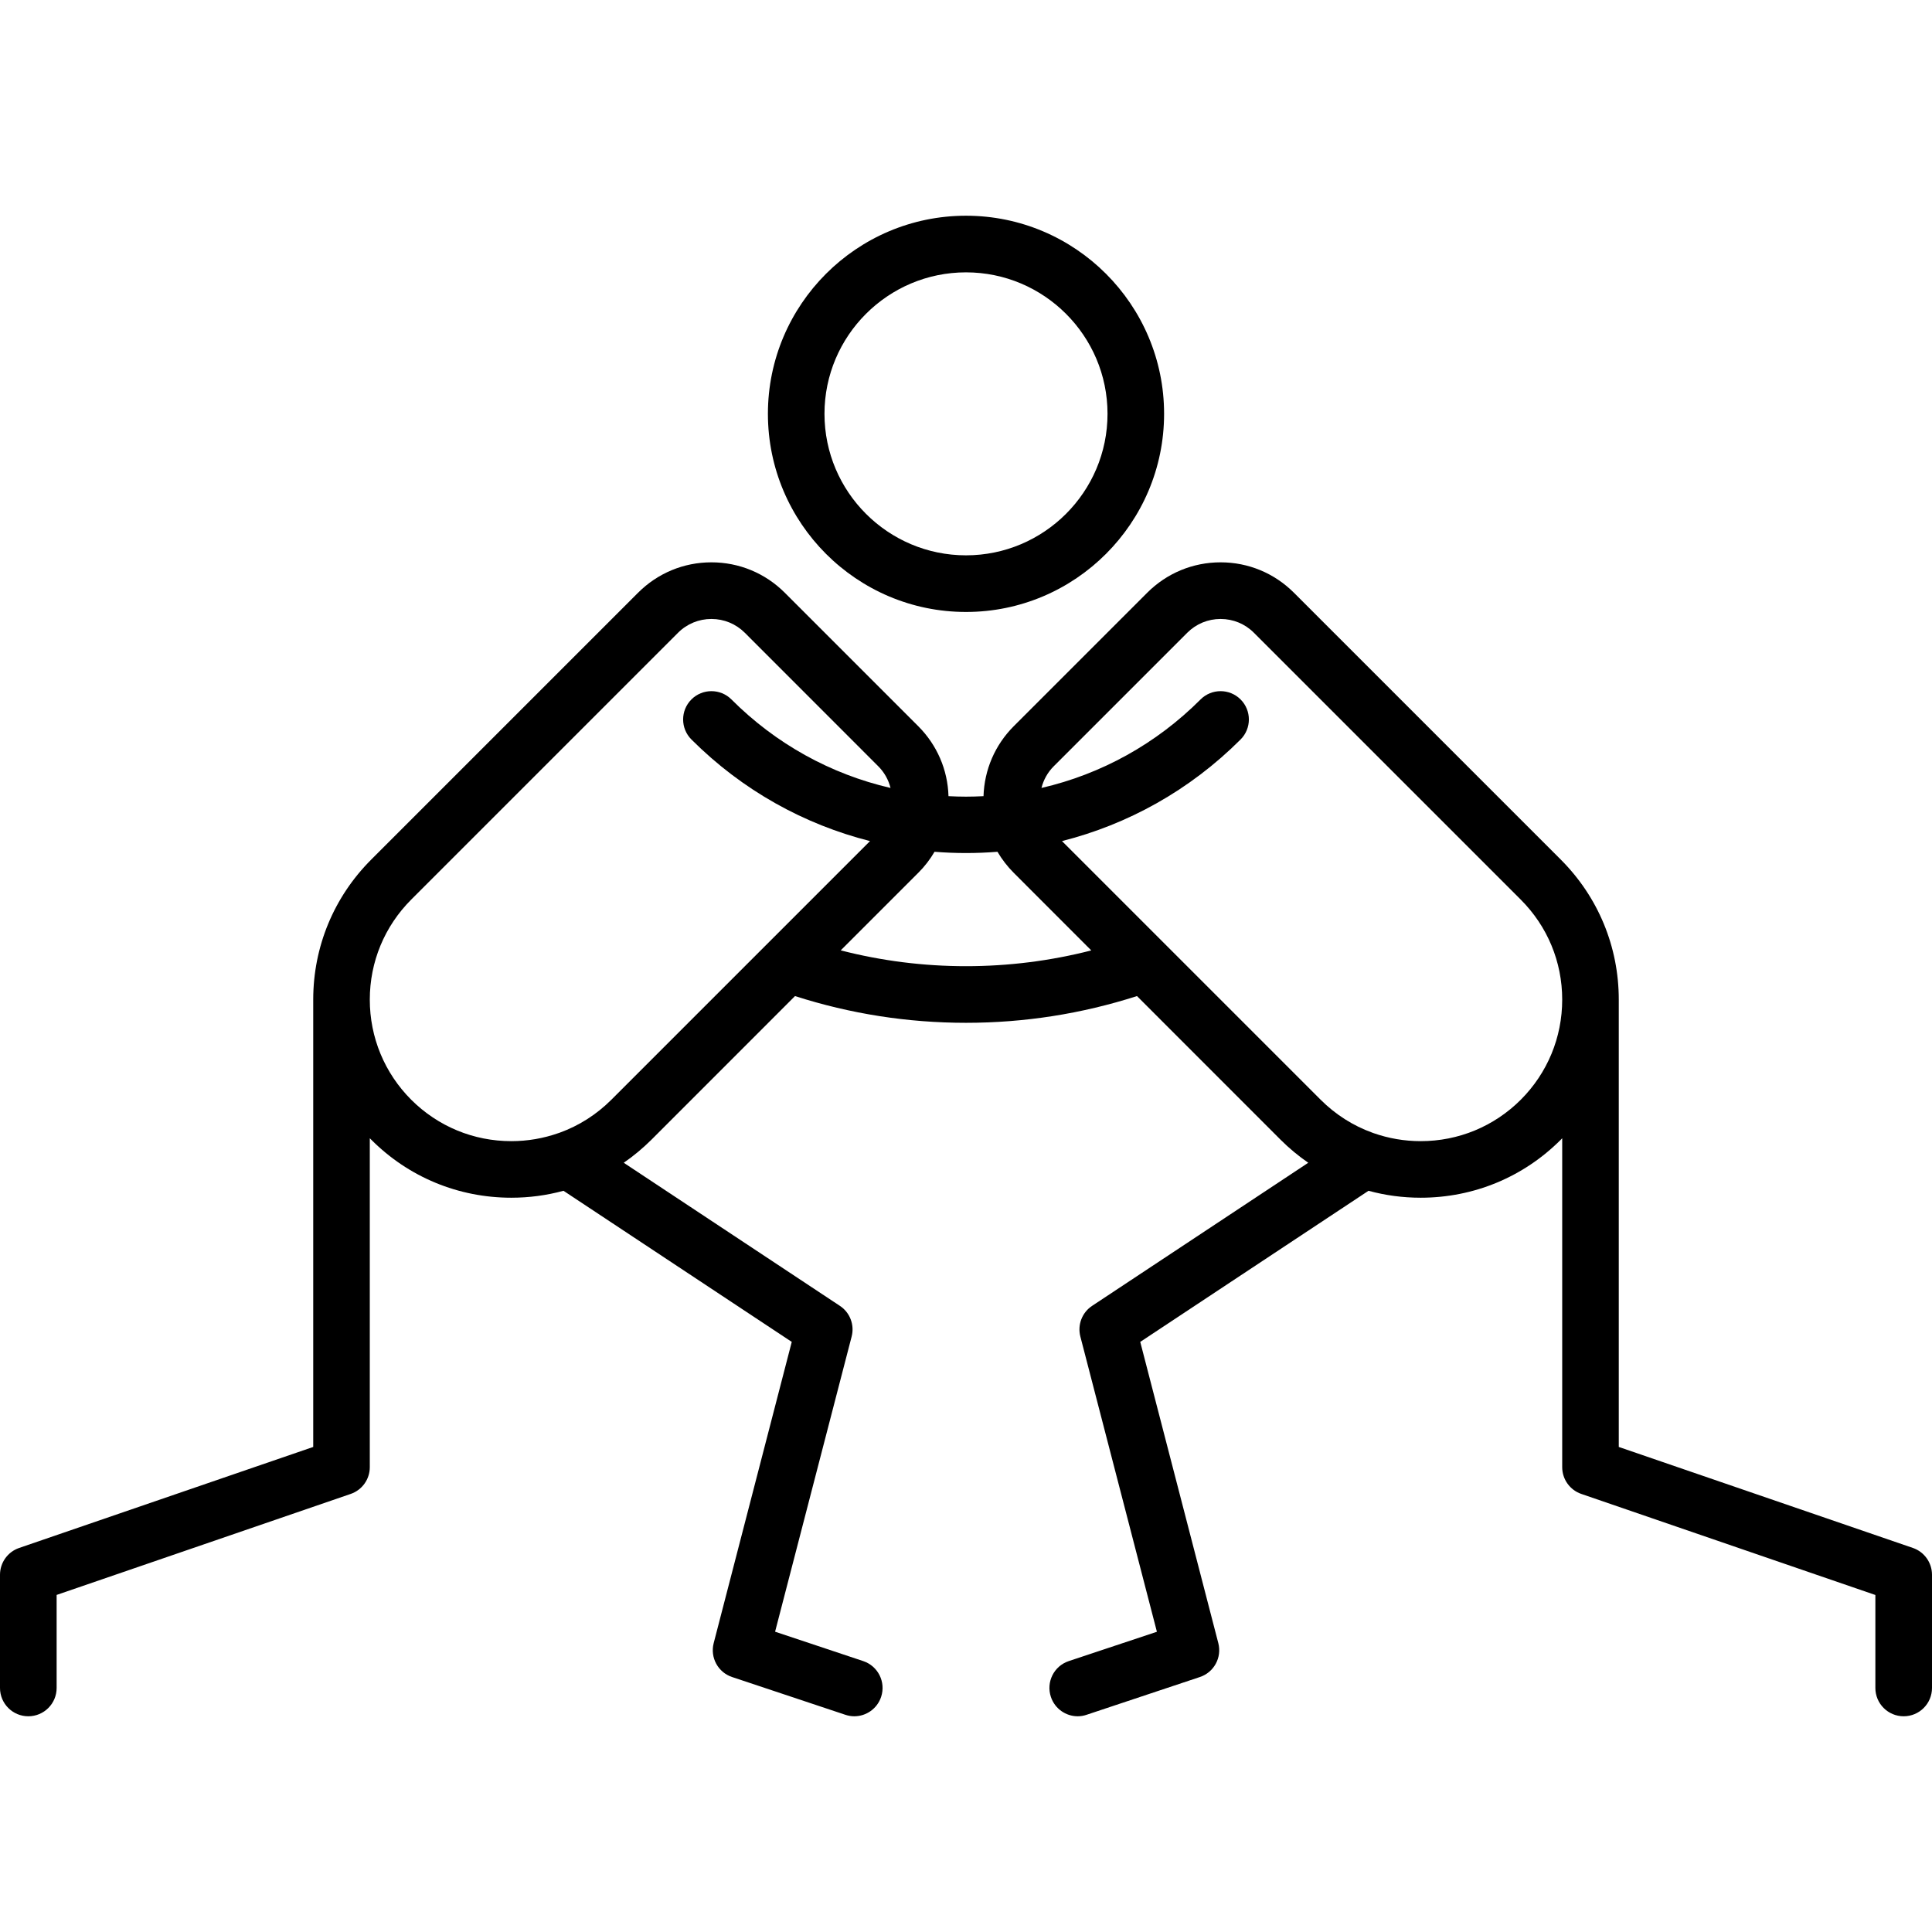
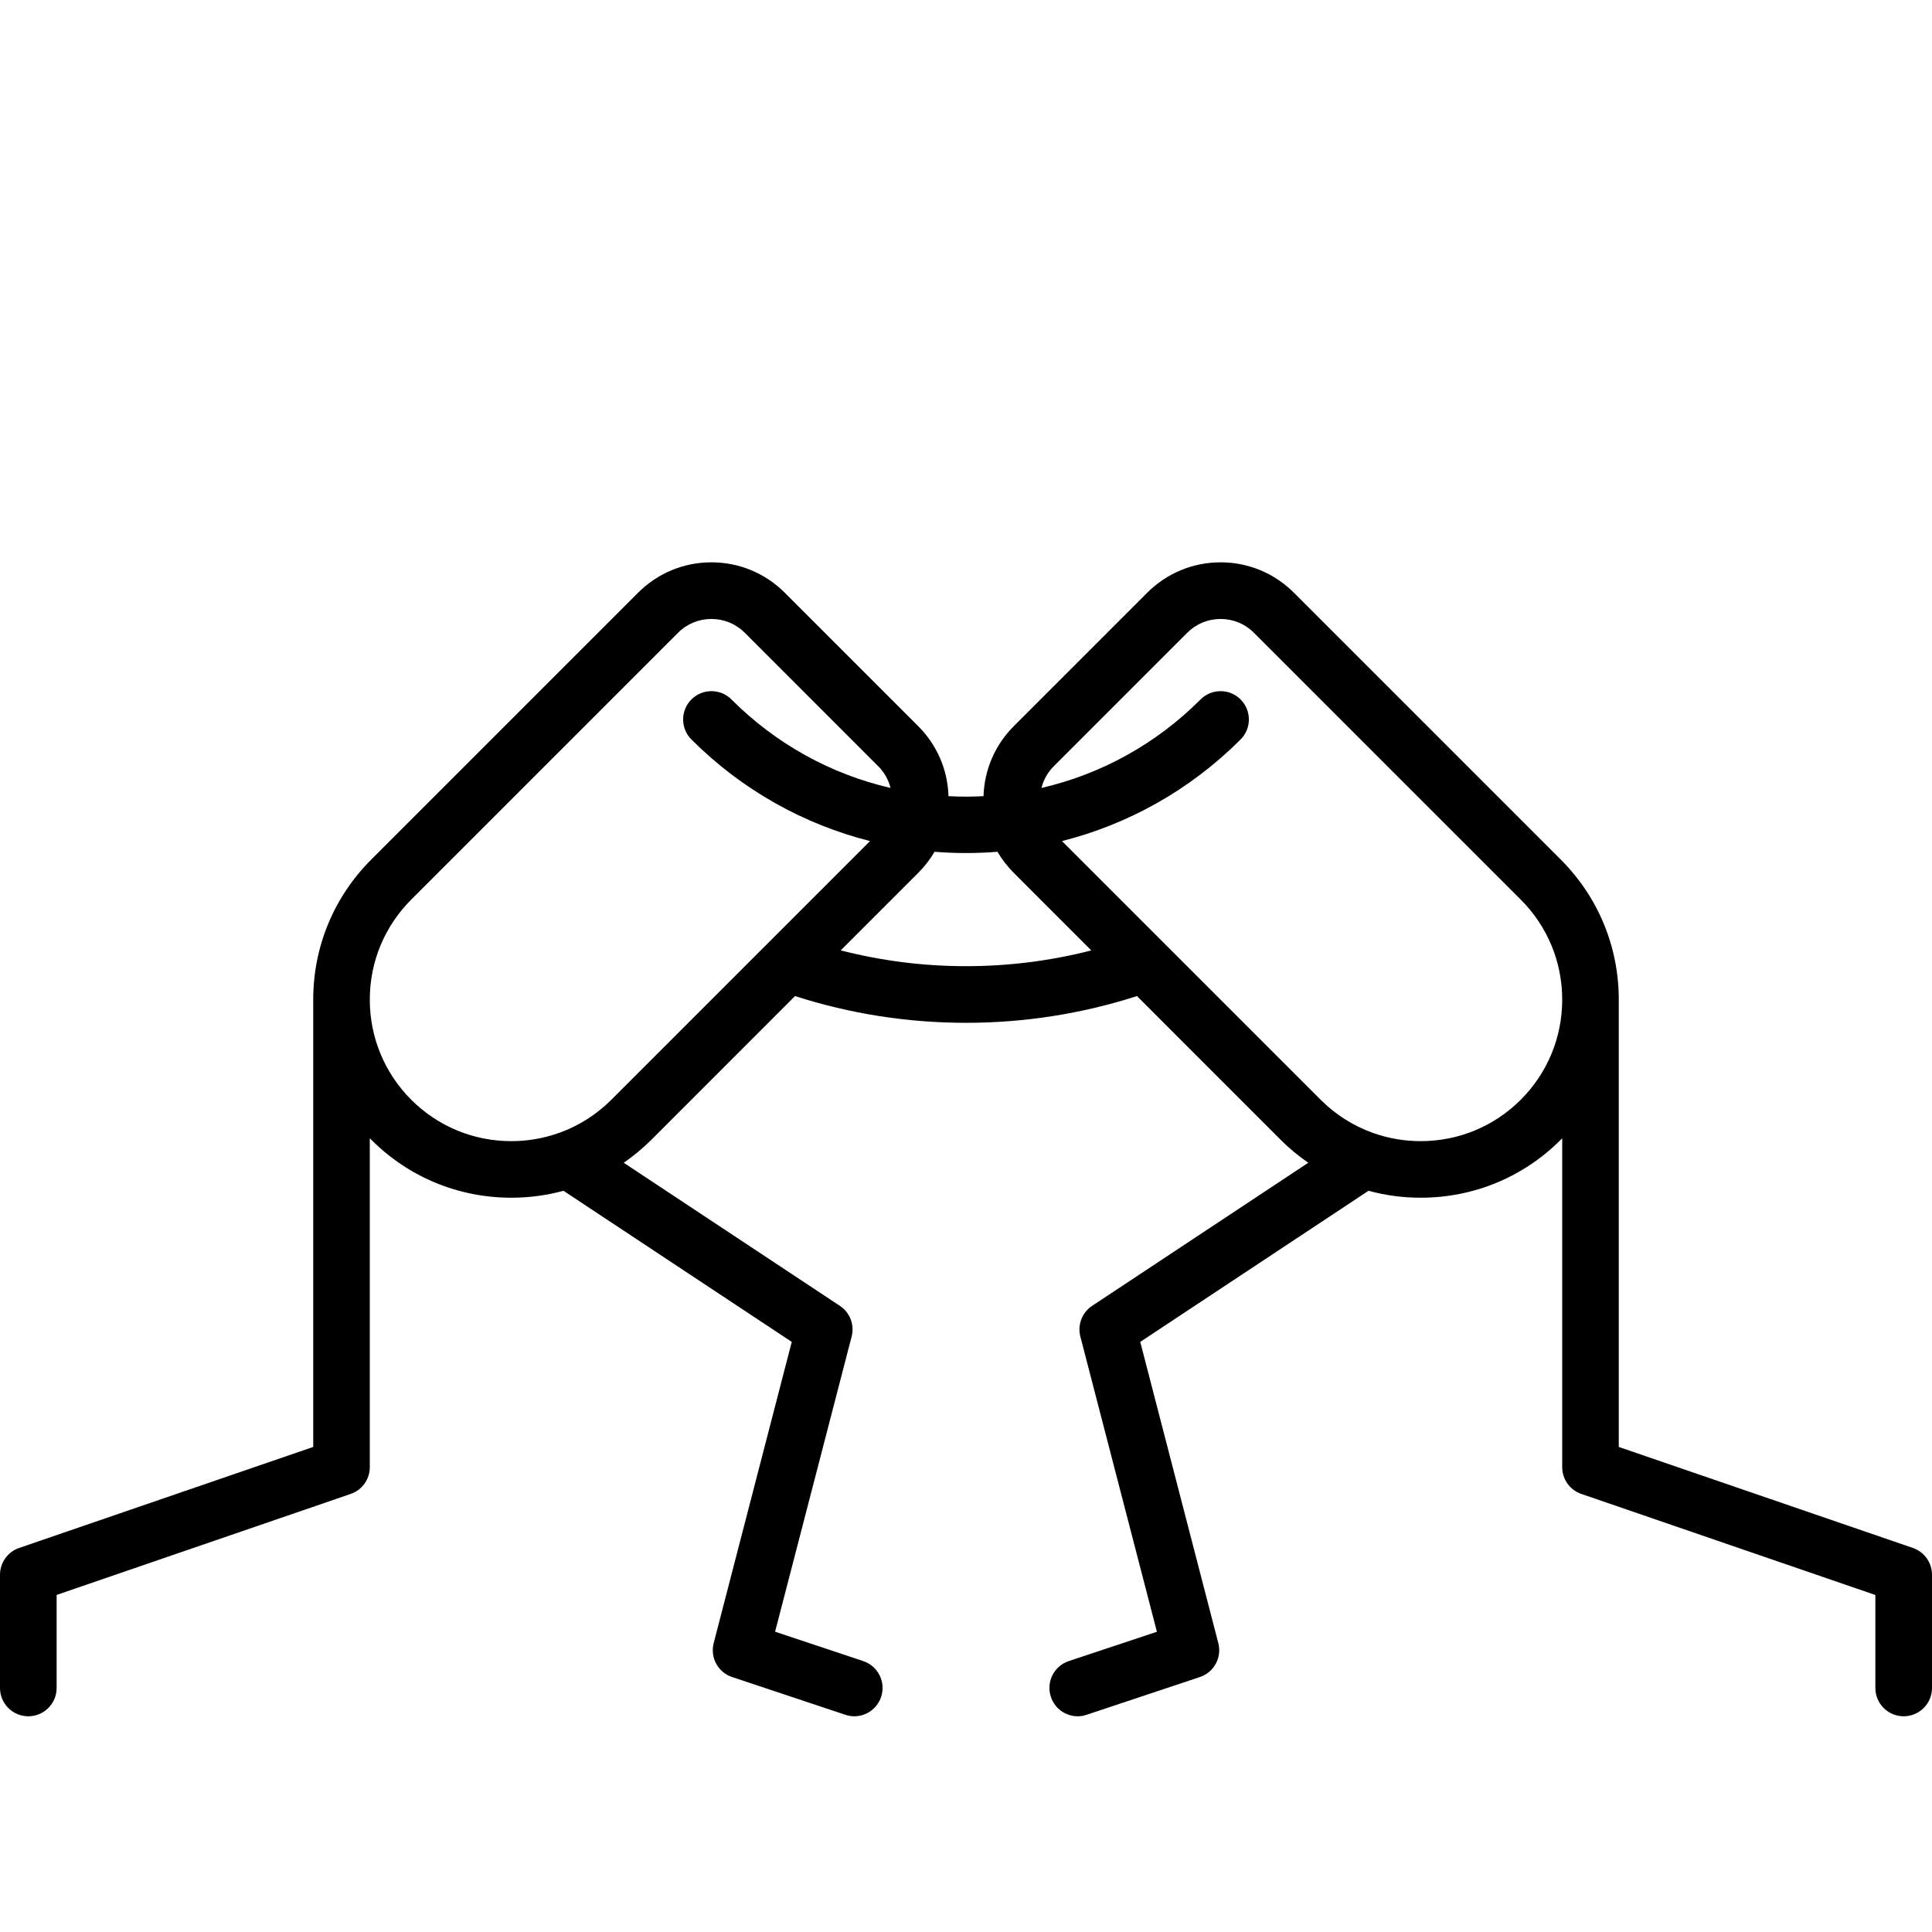
<svg xmlns="http://www.w3.org/2000/svg" width="32" height="32" viewBox="0 0 32 32" fill="none">
-   <path d="M16 3.573C14.191 3.573 12.719 5.045 12.719 6.854C12.719 8.664 14.191 10.136 16 10.136C17.809 10.136 19.281 8.664 19.281 6.854C19.281 5.045 17.809 3.573 16 3.573ZM16 9.198C14.708 9.198 13.656 8.147 13.656 6.854C13.656 5.562 14.708 4.511 16 4.511C17.292 4.511 18.344 5.562 18.344 6.854C18.344 8.147 17.292 9.198 16 9.198Z" fill="black" />
  <path d="M31.684 25.639L26.812 23.966V16.611C26.812 16.605 26.812 16.6 26.812 16.594C26.812 16.582 26.812 16.57 26.812 16.557C26.812 15.681 26.471 14.857 25.851 14.237L21.432 9.818C21.107 9.493 20.676 9.314 20.217 9.314C19.758 9.314 19.326 9.493 19.001 9.818L16.792 12.027C16.48 12.339 16.304 12.749 16.29 13.187C16.194 13.192 16.097 13.195 16 13.195C15.903 13.195 15.807 13.192 15.71 13.187C15.697 12.749 15.52 12.339 15.208 12.027L12.999 9.818C12.674 9.493 12.242 9.314 11.783 9.314C11.324 9.314 10.893 9.493 10.568 9.818L6.149 14.237C5.529 14.857 5.188 15.681 5.188 16.557C5.188 16.57 5.188 16.582 5.188 16.594C5.188 16.6 5.188 16.605 5.188 16.611V23.966L0.317 25.639C0.127 25.704 0 25.883 0 26.083V27.958C0 28.217 0.21 28.427 0.469 28.427C0.728 28.427 0.938 28.217 0.938 27.958V26.417L5.809 24.744C5.998 24.679 6.125 24.501 6.125 24.301V18.853C6.133 18.861 6.141 18.869 6.149 18.877C6.768 19.497 7.592 19.838 8.469 19.838C8.765 19.838 9.055 19.799 9.333 19.723L13.114 22.226L11.821 27.215C11.759 27.454 11.893 27.7 12.126 27.777L14.001 28.402C14.051 28.419 14.101 28.427 14.15 28.427C14.346 28.427 14.529 28.302 14.594 28.106C14.676 27.86 14.543 27.595 14.298 27.513L12.838 27.026L14.106 22.137C14.156 21.944 14.078 21.739 13.911 21.629L10.331 19.259C10.493 19.147 10.646 19.02 10.789 18.878L13.168 16.498C14.083 16.792 15.034 16.941 16 16.941C16.966 16.941 17.917 16.792 18.832 16.498L21.211 18.878C21.353 19.02 21.507 19.147 21.669 19.259L18.089 21.629C17.922 21.739 17.844 21.944 17.894 22.137L19.162 27.027L17.702 27.513C17.456 27.595 17.324 27.86 17.406 28.106C17.471 28.302 17.654 28.427 17.85 28.427C17.899 28.427 17.949 28.419 17.998 28.402L19.873 27.777C20.107 27.7 20.241 27.454 20.179 27.215L18.886 22.226L22.667 19.723C22.945 19.799 23.235 19.838 23.531 19.838C24.408 19.838 25.232 19.497 25.851 18.878C25.859 18.869 25.867 18.861 25.875 18.853V24.301C25.875 24.501 26.002 24.679 26.191 24.744L31.062 26.418V27.958C31.062 28.217 31.272 28.427 31.531 28.427C31.79 28.427 32 28.217 32 27.958V26.083C32 25.883 31.873 25.704 31.684 25.639ZM10.126 18.215C9.88 18.461 9.588 18.646 9.27 18.761C9.263 18.763 9.256 18.766 9.249 18.768C9.002 18.855 8.739 18.901 8.469 18.901C7.843 18.901 7.254 18.657 6.811 18.215C6.369 17.772 6.125 17.183 6.125 16.557C6.125 15.931 6.369 15.343 6.811 14.9L11.231 10.48C11.378 10.333 11.575 10.252 11.783 10.252C11.992 10.252 12.188 10.333 12.336 10.48L14.545 12.69C14.647 12.791 14.716 12.916 14.75 13.051C13.76 12.822 12.851 12.322 12.115 11.585C11.932 11.402 11.635 11.402 11.452 11.585C11.269 11.768 11.269 12.065 11.452 12.248C12.299 13.095 13.325 13.656 14.41 13.931L10.126 18.215ZM16 16.003C15.296 16.003 14.601 15.915 13.925 15.741L15.208 14.458C15.315 14.352 15.405 14.234 15.479 14.108C15.652 14.122 15.826 14.129 16 14.129C16.174 14.129 16.348 14.122 16.521 14.108C16.595 14.234 16.686 14.352 16.792 14.458L18.075 15.742C17.399 15.915 16.704 16.003 16 16.003ZM25.189 18.215C24.746 18.657 24.157 18.901 23.531 18.901C23.261 18.901 22.998 18.855 22.75 18.768C22.744 18.766 22.737 18.763 22.731 18.761C22.412 18.646 22.12 18.461 21.874 18.215L17.59 13.931C18.675 13.656 19.701 13.095 20.548 12.248C20.731 12.065 20.731 11.768 20.548 11.585C20.365 11.402 20.068 11.402 19.885 11.585C19.149 12.322 18.24 12.822 17.25 13.051C17.284 12.916 17.353 12.791 17.455 12.69L19.664 10.481C19.812 10.333 20.008 10.252 20.217 10.252C20.425 10.252 20.622 10.333 20.769 10.481L25.188 14.9C25.631 15.343 25.875 15.931 25.875 16.557C25.875 17.183 25.631 17.772 25.189 18.215Z" fill="black" />
</svg>